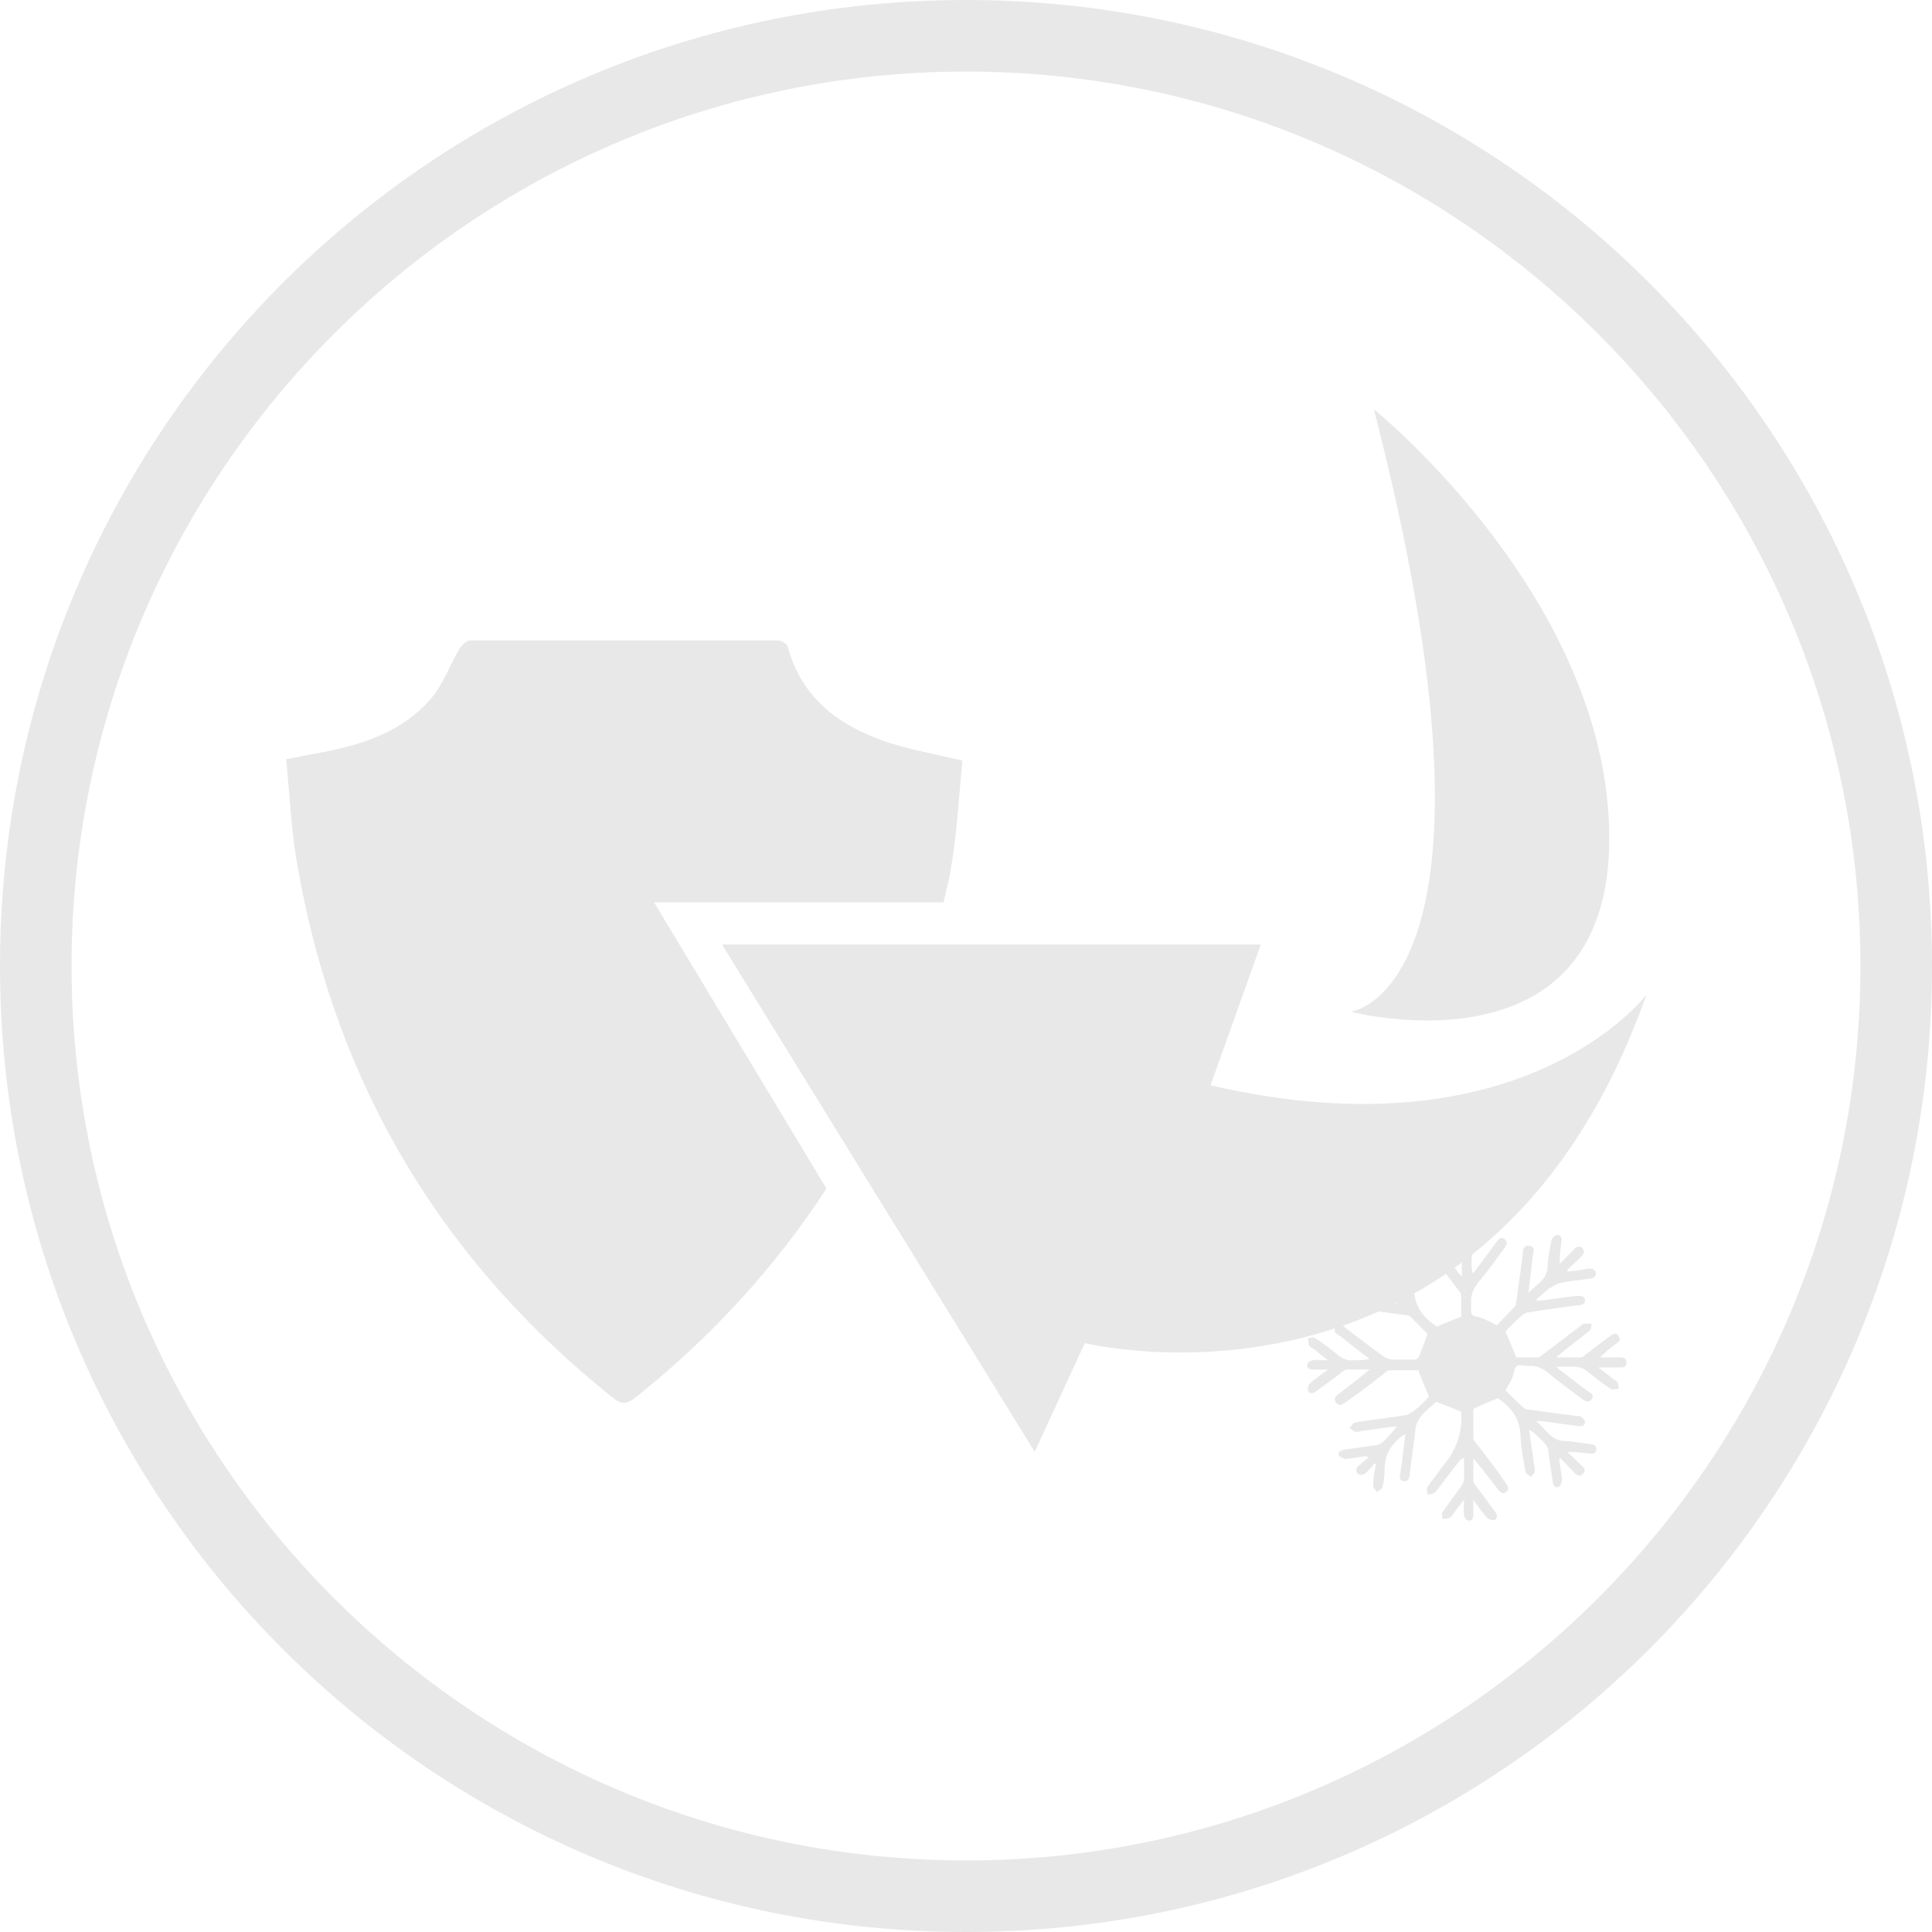
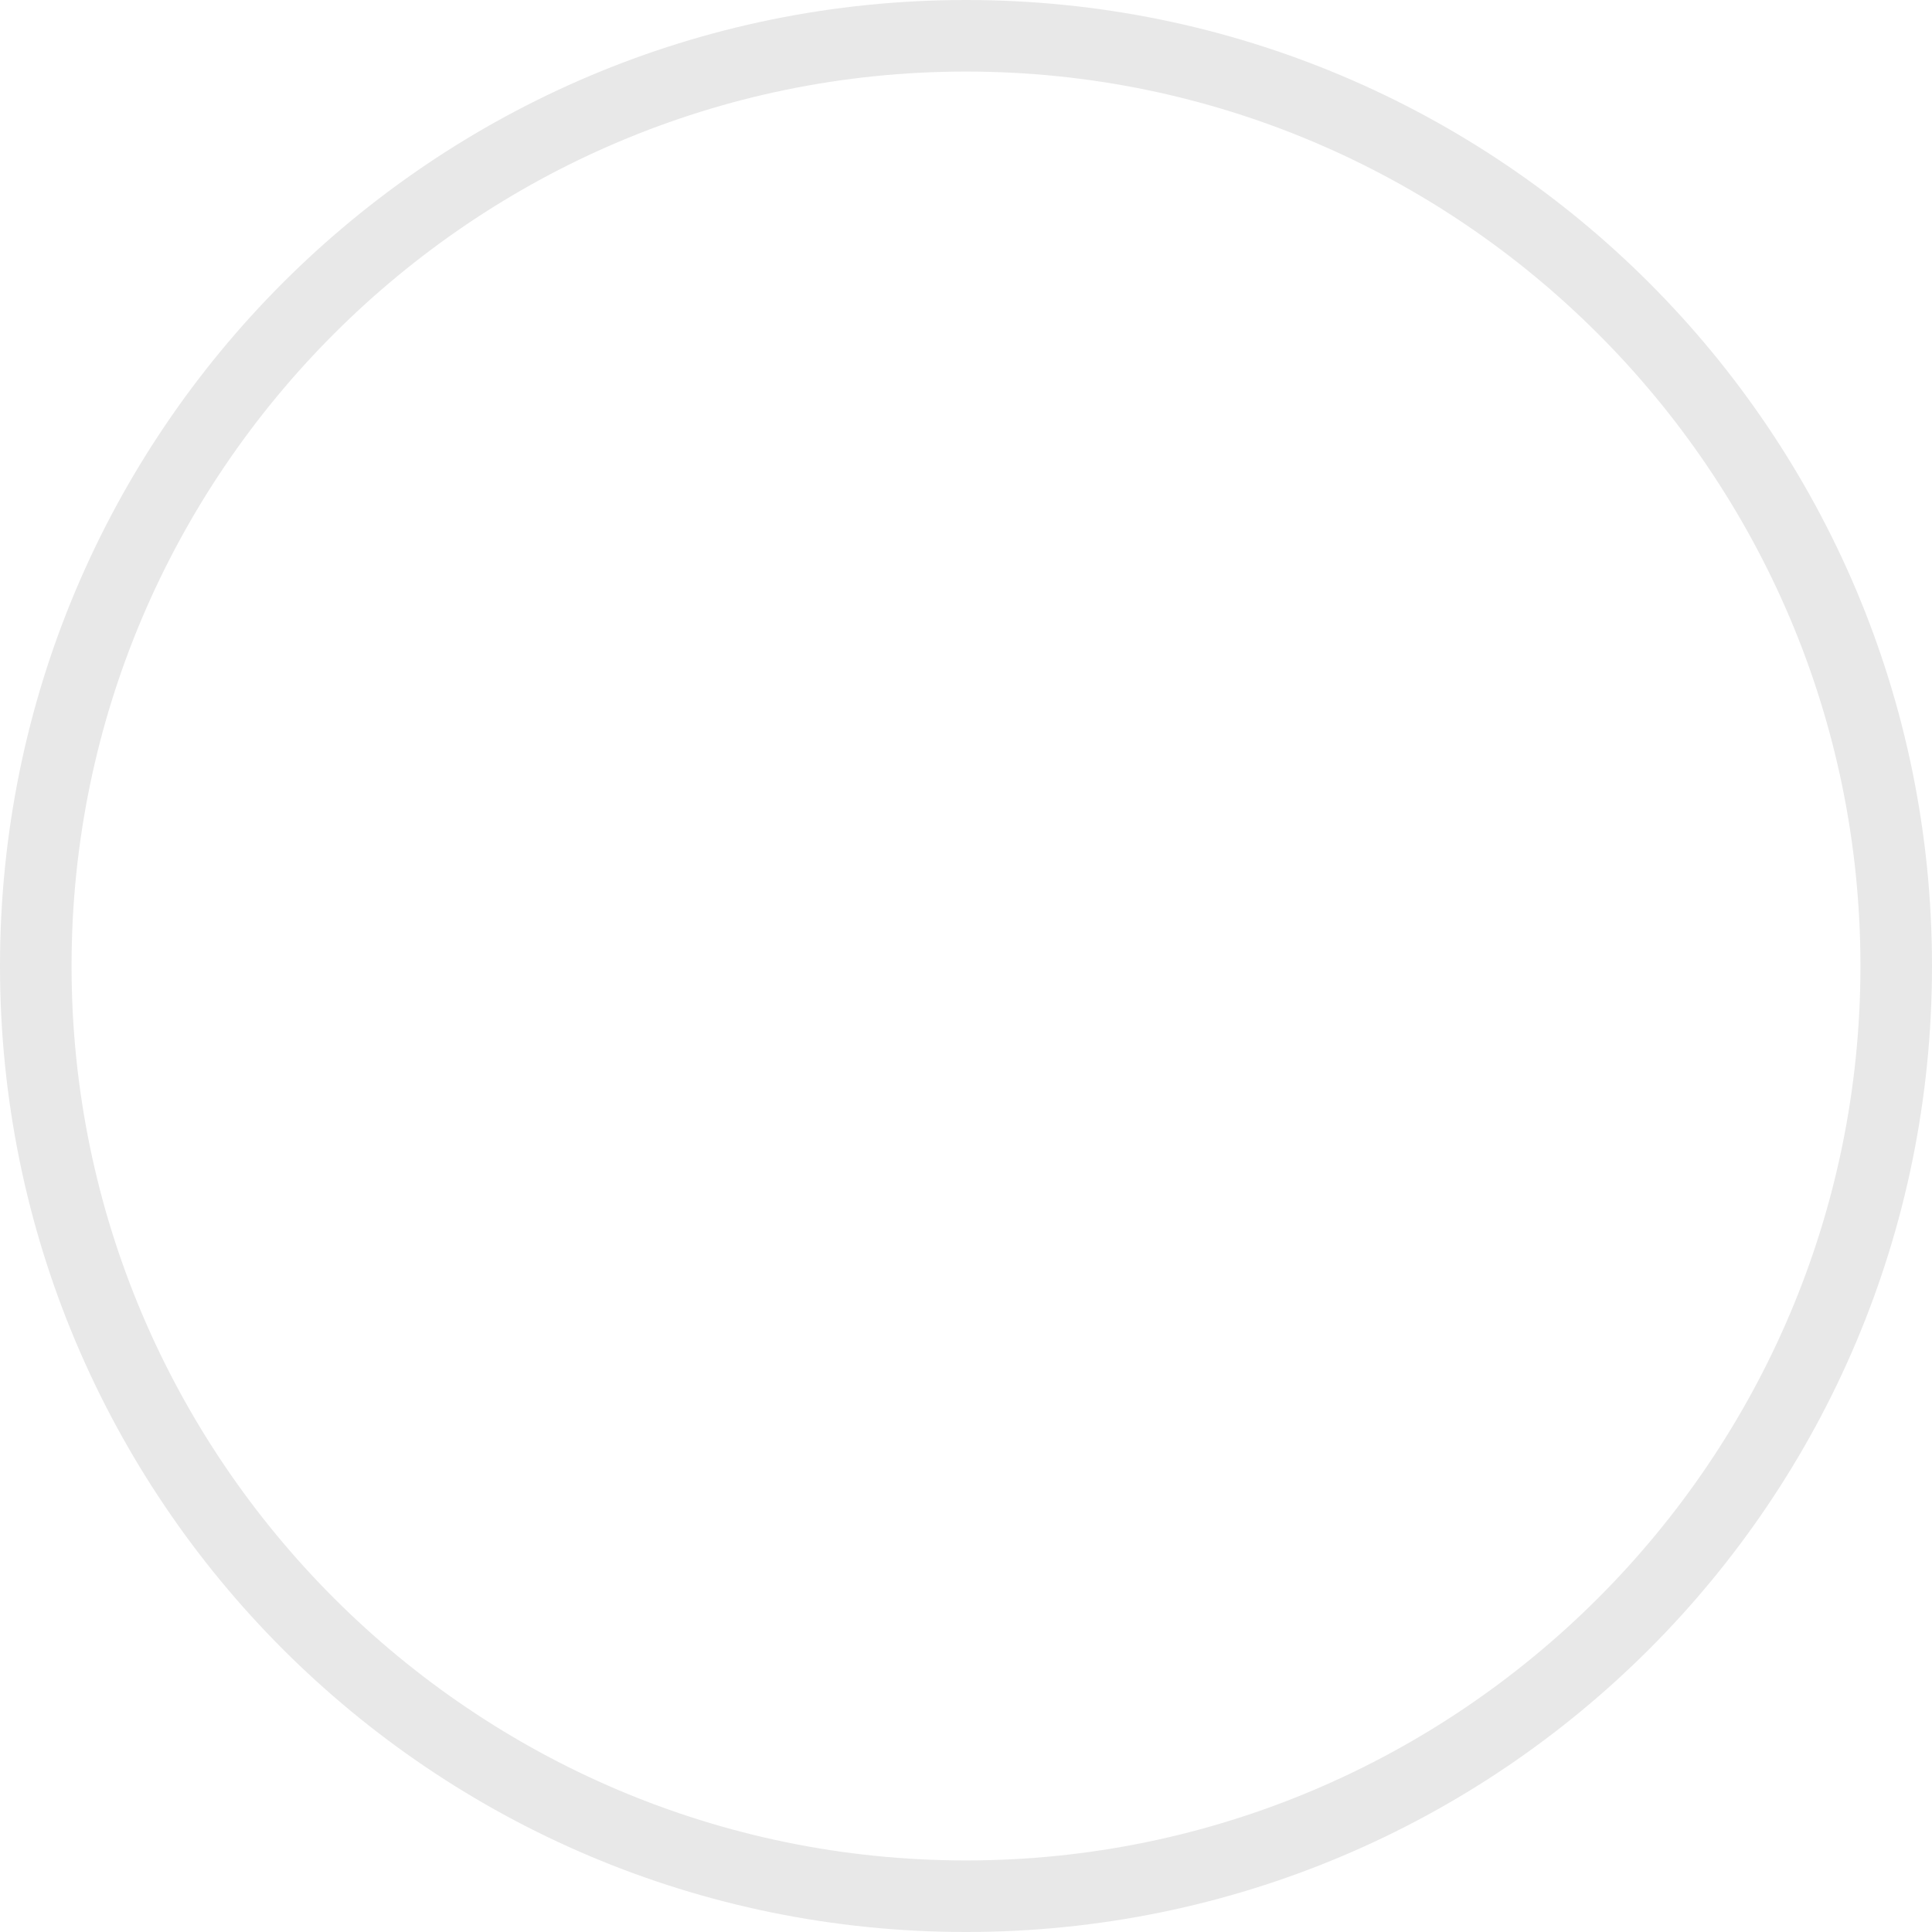
<svg xmlns="http://www.w3.org/2000/svg" width="27" height="27" viewBox="0 0 27 27" fill="none">
-   <path d="M18.88 14.14C18.88 14.14 21.29 13.82 19.2 5.72C19.2 5.72 22.5 8.38 22.49 11.73C22.48 15.08 18.88 14.14 18.88 14.14Z" fill="#E8E8E8" />
-   <path d="M16.92 15.16L17.62 13.2H10.09L14.46 20.29L15.16 18.77C15.16 18.77 20.79 20.16 23.01 13.9C23.01 13.9 21.3 16.18 16.93 15.17L16.92 15.16Z" fill="#E8E8E8" />
-   <path d="M13.19 12.6C13.22 12.44 13.27 12.29 13.29 12.13C13.38 11.62 13.4 11.11 13.45 10.63C13.04 10.53 12.66 10.47 12.31 10.34C11.71 10.12 11.2 9.75 11.01 9.04C11 9 10.92 8.95 10.87 8.95C9.44 8.95 8.01 8.95 6.57 8.95C6.52 8.95 6.45 9.02 6.42 9.07C6.29 9.29 6.2 9.54 6.05 9.73C5.75 10.1 5.34 10.3 4.91 10.42C4.63 10.5 4.34 10.54 4 10.61C4.05 11.12 4.07 11.65 4.17 12.17C4.72 15.23 6.22 17.66 8.56 19.53C8.68 19.63 8.76 19.63 8.88 19.53C9.95 18.68 10.84 17.7 11.55 16.61L9.14 12.61H13.18L13.19 12.6Z" fill="#E8E8E8" />
-   <path d="M20.4 20.41C20.3 20.54 20.2 20.67 20.1 20.8C20.08 20.82 20.07 20.85 20.05 20.86C20.02 20.88 19.98 20.88 19.95 20.89C19.95 20.85 19.93 20.81 19.95 20.78C20.01 20.69 20.08 20.61 20.14 20.52C20.16 20.49 20.19 20.46 20.21 20.43C20.37 20.223 20.44 19.99 20.42 19.73C20.31 19.68 20.2 19.64 20.07 19.59C19.99 19.67 19.88 19.74 19.82 19.85C19.77 19.93 19.78 20.05 19.76 20.15C19.74 20.3 19.72 20.45 19.7 20.6C19.7 20.65 19.68 20.71 19.62 20.7C19.55 20.69 19.56 20.64 19.57 20.58C19.6 20.4 19.62 20.22 19.64 20.04C19.45 20.16 19.35 20.32 19.35 20.54C19.35 20.62 19.34 20.7 19.32 20.78C19.32 20.81 19.27 20.83 19.24 20.85C19.22 20.82 19.19 20.79 19.19 20.76C19.19 20.66 19.21 20.56 19.23 20.46C19.23 20.46 19.22 20.46 19.21 20.45C19.17 20.5 19.13 20.55 19.08 20.59C19.06 20.61 19 20.62 18.98 20.6C18.94 20.57 18.95 20.52 18.98 20.49C19.03 20.45 19.07 20.41 19.12 20.37C19.12 20.37 19.11 20.36 19.1 20.35C19 20.36 18.91 20.38 18.81 20.39C18.78 20.39 18.72 20.36 18.71 20.34C18.69 20.29 18.74 20.27 18.79 20.26C18.93 20.24 19.06 20.22 19.2 20.2C19.27 20.2 19.31 20.17 19.36 20.12C19.41 20.06 19.47 20.01 19.52 19.93C19.38 19.95 19.23 19.97 19.09 19.99C19.04 19.99 19 20.01 18.95 20.01C18.92 20.01 18.89 19.97 18.86 19.96C18.88 19.93 18.91 19.89 18.93 19.88C19.16 19.84 19.39 19.82 19.62 19.78C19.67 19.78 19.73 19.74 19.77 19.71C19.85 19.65 19.91 19.58 19.97 19.52C19.92 19.39 19.87 19.28 19.82 19.15C19.7 19.15 19.56 19.15 19.42 19.15C19.39 19.15 19.37 19.17 19.35 19.19C19.17 19.33 18.99 19.47 18.8 19.6C18.76 19.63 18.71 19.66 18.67 19.6C18.63 19.54 18.67 19.51 18.71 19.48C18.85 19.37 19 19.26 19.14 19.14C19.03 19.14 18.93 19.14 18.82 19.14C18.8 19.14 18.77 19.16 18.75 19.18C18.63 19.27 18.52 19.35 18.4 19.44C18.36 19.47 18.31 19.49 18.28 19.44C18.27 19.42 18.28 19.36 18.31 19.33C18.38 19.27 18.46 19.21 18.56 19.14C18.47 19.14 18.41 19.14 18.35 19.14C18.3 19.14 18.26 19.12 18.27 19.07C18.27 19.04 18.32 19.01 18.35 19.01C18.41 19 18.47 19.01 18.56 19.01C18.48 18.95 18.43 18.91 18.37 18.86C18.35 18.84 18.31 18.83 18.3 18.81C18.28 18.78 18.29 18.74 18.28 18.7C18.31 18.7 18.36 18.68 18.38 18.7C18.49 18.77 18.59 18.85 18.69 18.93C18.76 18.99 18.83 19.02 18.93 19.01C19 19.01 19.07 19.01 19.14 18.99C19.01 18.89 18.87 18.79 18.74 18.68C18.7 18.65 18.61 18.62 18.67 18.54C18.72 18.47 18.78 18.54 18.82 18.57C18.99 18.7 19.16 18.83 19.34 18.96C19.37 18.98 19.42 19 19.46 19C19.56 19 19.67 19 19.77 19C19.79 19 19.82 18.98 19.83 18.96C19.87 18.86 19.91 18.76 19.95 18.64C19.88 18.57 19.79 18.48 19.71 18.4C19.7 18.39 19.67 18.38 19.65 18.38C19.43 18.35 19.21 18.32 18.99 18.29C18.97 18.29 18.95 18.29 18.93 18.28C18.9 18.26 18.86 18.23 18.86 18.2C18.86 18.15 18.9 18.13 18.95 18.14C19.14 18.17 19.32 18.19 19.53 18.22C19.39 18.1 19.32 17.94 19.12 17.94C19.01 17.94 18.89 17.91 18.78 17.9C18.73 17.9 18.69 17.87 18.7 17.82C18.7 17.79 18.76 17.76 18.8 17.77C18.9 17.77 18.99 17.79 19.09 17.81C19.09 17.81 19.1 17.8 19.11 17.79C19.06 17.75 19.01 17.71 18.97 17.67C18.93 17.64 18.92 17.59 18.97 17.56C18.99 17.55 19.05 17.56 19.07 17.57C19.12 17.61 19.16 17.66 19.2 17.71C19.2 17.71 19.21 17.7 19.22 17.69C19.21 17.59 19.19 17.5 19.18 17.4C19.18 17.37 19.2 17.31 19.23 17.3C19.28 17.28 19.3 17.32 19.31 17.37C19.33 17.51 19.35 17.64 19.37 17.78C19.37 17.85 19.4 17.89 19.45 17.94C19.51 17.99 19.56 18.06 19.64 18.1C19.62 17.96 19.6 17.81 19.58 17.67C19.58 17.62 19.56 17.58 19.56 17.53C19.56 17.5 19.59 17.47 19.61 17.44C19.64 17.46 19.68 17.48 19.69 17.51C19.72 17.67 19.75 17.83 19.76 17.99C19.76 18.24 19.88 18.41 20.08 18.54C20.19 18.49 20.3 18.45 20.42 18.4C20.42 18.31 20.42 18.2 20.42 18.1C20.42 18.08 20.4 18.05 20.38 18.03C20.25 17.85 20.11 17.68 19.98 17.5C19.98 17.5 19.97 17.48 19.96 17.47C19.93 17.43 19.91 17.39 19.96 17.35C20.01 17.32 20.04 17.35 20.07 17.38C20.17 17.51 20.26 17.63 20.36 17.76C20.38 17.78 20.39 17.8 20.43 17.84C20.43 17.71 20.43 17.61 20.43 17.5C20.43 17.48 20.41 17.45 20.39 17.43C20.31 17.32 20.22 17.2 20.13 17.09C20.1 17.05 20.07 17 20.13 16.96C20.18 16.92 20.21 16.96 20.24 17C20.3 17.07 20.35 17.15 20.43 17.24C20.43 17.13 20.43 17.05 20.43 16.96C20.43 16.91 20.43 16.85 20.5 16.84C20.58 16.84 20.57 16.9 20.57 16.95C20.57 17.03 20.57 17.12 20.57 17.23C20.64 17.14 20.7 17.07 20.75 16.99C20.78 16.95 20.82 16.91 20.87 16.95C20.92 16.99 20.89 17.04 20.86 17.08C20.82 17.14 20.78 17.2 20.73 17.25C20.57 17.4 20.54 17.59 20.58 17.8C20.59 17.78 20.61 17.77 20.62 17.75C20.72 17.62 20.82 17.49 20.91 17.36C20.94 17.32 20.98 17.27 21.03 17.32C21.08 17.36 21.05 17.41 21.02 17.45C20.9 17.61 20.79 17.77 20.66 17.92C20.59 18.01 20.55 18.1 20.56 18.21C20.56 18.26 20.55 18.33 20.57 18.37C20.59 18.4 20.66 18.4 20.71 18.42C20.78 18.45 20.84 18.48 20.92 18.52C21 18.44 21.08 18.35 21.17 18.26C21.18 18.24 21.19 18.22 21.19 18.2C21.22 17.98 21.25 17.76 21.28 17.54C21.28 17.49 21.28 17.4 21.37 17.41C21.46 17.42 21.43 17.5 21.42 17.56C21.4 17.73 21.38 17.9 21.36 18.07C21.46 17.96 21.62 17.89 21.63 17.7C21.63 17.58 21.66 17.46 21.68 17.34C21.68 17.31 21.73 17.26 21.76 17.26C21.82 17.26 21.83 17.31 21.82 17.36C21.81 17.45 21.79 17.55 21.8 17.66C21.86 17.6 21.93 17.53 21.99 17.47C22.02 17.43 22.06 17.4 22.11 17.44C22.16 17.49 22.13 17.53 22.09 17.57C22.03 17.63 21.96 17.69 21.9 17.75C21.9 17.75 21.9 17.76 21.91 17.77C22 17.76 22.1 17.75 22.19 17.73C22.24 17.73 22.29 17.73 22.3 17.78C22.31 17.84 22.27 17.86 22.22 17.87C22.08 17.89 21.94 17.9 21.81 17.93C21.76 17.94 21.71 17.97 21.66 18C21.59 18.05 21.53 18.11 21.47 18.16C21.47 18.16 21.48 18.18 21.49 18.18C21.67 18.16 21.86 18.13 22.04 18.11C22.09 18.11 22.14 18.11 22.15 18.16C22.16 18.22 22.11 18.24 22.06 18.24C21.83 18.27 21.6 18.3 21.37 18.34C21.33 18.34 21.28 18.37 21.25 18.4C21.17 18.47 21.1 18.54 21.04 18.61C21.09 18.73 21.14 18.84 21.19 18.97C21.28 18.97 21.39 18.97 21.49 18.97C21.51 18.97 21.54 18.95 21.56 18.93C21.74 18.8 21.91 18.66 22.09 18.53C22.1 18.52 22.12 18.5 22.13 18.5C22.17 18.5 22.2 18.5 22.24 18.5C22.24 18.53 22.24 18.58 22.21 18.6C22.09 18.7 21.95 18.8 21.83 18.9C21.81 18.92 21.79 18.93 21.75 18.97C21.88 18.97 21.98 18.97 22.09 18.97C22.11 18.97 22.14 18.95 22.16 18.93C22.27 18.85 22.38 18.76 22.49 18.68C22.53 18.65 22.58 18.61 22.62 18.67C22.66 18.73 22.62 18.76 22.57 18.79C22.5 18.84 22.43 18.9 22.36 18.97C22.45 18.97 22.53 18.97 22.62 18.97C22.67 18.97 22.73 18.97 22.73 19.04C22.73 19.12 22.67 19.11 22.62 19.11C22.54 19.11 22.45 19.11 22.34 19.11C22.41 19.17 22.47 19.21 22.53 19.26C22.55 19.28 22.58 19.29 22.6 19.31C22.62 19.34 22.62 19.38 22.62 19.41C22.58 19.41 22.54 19.43 22.51 19.41C22.4 19.34 22.29 19.25 22.19 19.17C22.13 19.12 22.07 19.1 21.99 19.1C21.92 19.1 21.84 19.1 21.75 19.1C21.78 19.13 21.8 19.15 21.82 19.16C21.94 19.25 22.06 19.35 22.19 19.44C22.23 19.47 22.29 19.5 22.24 19.56C22.2 19.61 22.15 19.58 22.11 19.55C21.95 19.43 21.78 19.31 21.63 19.18C21.55 19.12 21.47 19.08 21.37 19.09C21.31 19.09 21.24 19.07 21.2 19.09C21.16 19.11 21.16 19.19 21.14 19.24C21.13 19.27 21.11 19.3 21.1 19.33C21.08 19.36 21.06 19.39 21.04 19.43C21.13 19.52 21.21 19.6 21.3 19.68C21.32 19.7 21.35 19.7 21.37 19.7C21.59 19.73 21.82 19.76 22.04 19.79C22.05 19.79 22.07 19.79 22.08 19.79C22.11 19.81 22.15 19.84 22.15 19.87C22.15 19.92 22.11 19.94 22.06 19.93C21.89 19.91 21.72 19.88 21.54 19.86C21.53 19.86 21.51 19.86 21.47 19.86C21.61 19.98 21.68 20.14 21.88 20.14C21.99 20.14 22.1 20.17 22.21 20.18C22.26 20.18 22.32 20.2 22.31 20.26C22.3 20.32 22.25 20.32 22.19 20.31C22.1 20.3 22.01 20.29 21.9 20.29C21.97 20.35 22.03 20.41 22.1 20.48C22.14 20.51 22.17 20.55 22.12 20.6C22.08 20.64 22.04 20.62 22 20.58C21.94 20.51 21.87 20.45 21.81 20.38C21.81 20.38 21.8 20.38 21.79 20.39C21.8 20.49 21.82 20.58 21.83 20.68C21.83 20.71 21.81 20.77 21.78 20.78C21.73 20.8 21.71 20.76 21.7 20.71C21.68 20.57 21.66 20.44 21.64 20.3C21.64 20.23 21.61 20.19 21.56 20.14C21.5 20.09 21.45 20.02 21.37 19.98C21.39 20.12 21.41 20.26 21.43 20.4C21.43 20.45 21.45 20.5 21.45 20.55C21.45 20.58 21.42 20.61 21.4 20.64C21.37 20.62 21.33 20.6 21.32 20.57C21.29 20.41 21.26 20.25 21.25 20.09C21.25 19.84 21.13 19.67 20.93 19.54C20.82 19.59 20.71 19.63 20.59 19.69C20.59 19.81 20.59 19.96 20.59 20.1C20.59 20.12 20.61 20.15 20.63 20.17C20.77 20.35 20.91 20.53 21.04 20.72C21.07 20.76 21.1 20.81 21.05 20.85C21 20.89 20.96 20.85 20.93 20.81C20.82 20.67 20.71 20.52 20.59 20.38C20.59 20.49 20.59 20.59 20.59 20.7C20.59 20.72 20.61 20.75 20.63 20.77C20.72 20.89 20.8 21 20.89 21.12C20.92 21.16 20.94 21.21 20.89 21.24C20.87 21.25 20.81 21.24 20.78 21.21C20.72 21.14 20.66 21.06 20.59 20.96C20.59 21.05 20.59 21.11 20.59 21.17C20.59 21.22 20.57 21.26 20.52 21.25C20.49 21.25 20.46 21.2 20.46 21.17C20.45 21.11 20.46 21.05 20.46 20.96C20.4 21.03 20.36 21.09 20.32 21.14C20.3 21.17 20.29 21.2 20.26 21.21C20.23 21.23 20.19 21.22 20.16 21.23C20.16 21.2 20.14 21.15 20.16 21.13C20.24 21.02 20.32 20.91 20.4 20.8C20.45 20.74 20.47 20.69 20.46 20.61C20.46 20.53 20.46 20.46 20.46 20.38C20.46 20.38 20.45 20.38 20.44 20.38L20.4 20.41Z" fill="#E8E8E8" />
  <path d="M13.5 1C20.39 1 26 6.61 26 13.5C26 20.39 20.39 26 13.5 26C6.61 26 1 20.39 1 13.5C1 6.61 6.61 1 13.5 1ZM13.5 0C6.04 0 0 6.04 0 13.5C0 20.96 6.04 27 13.5 27C20.96 27 27 20.96 27 13.5C27 6.04 20.96 0 13.5 0Z" fill="#E8E8E8" />
</svg>